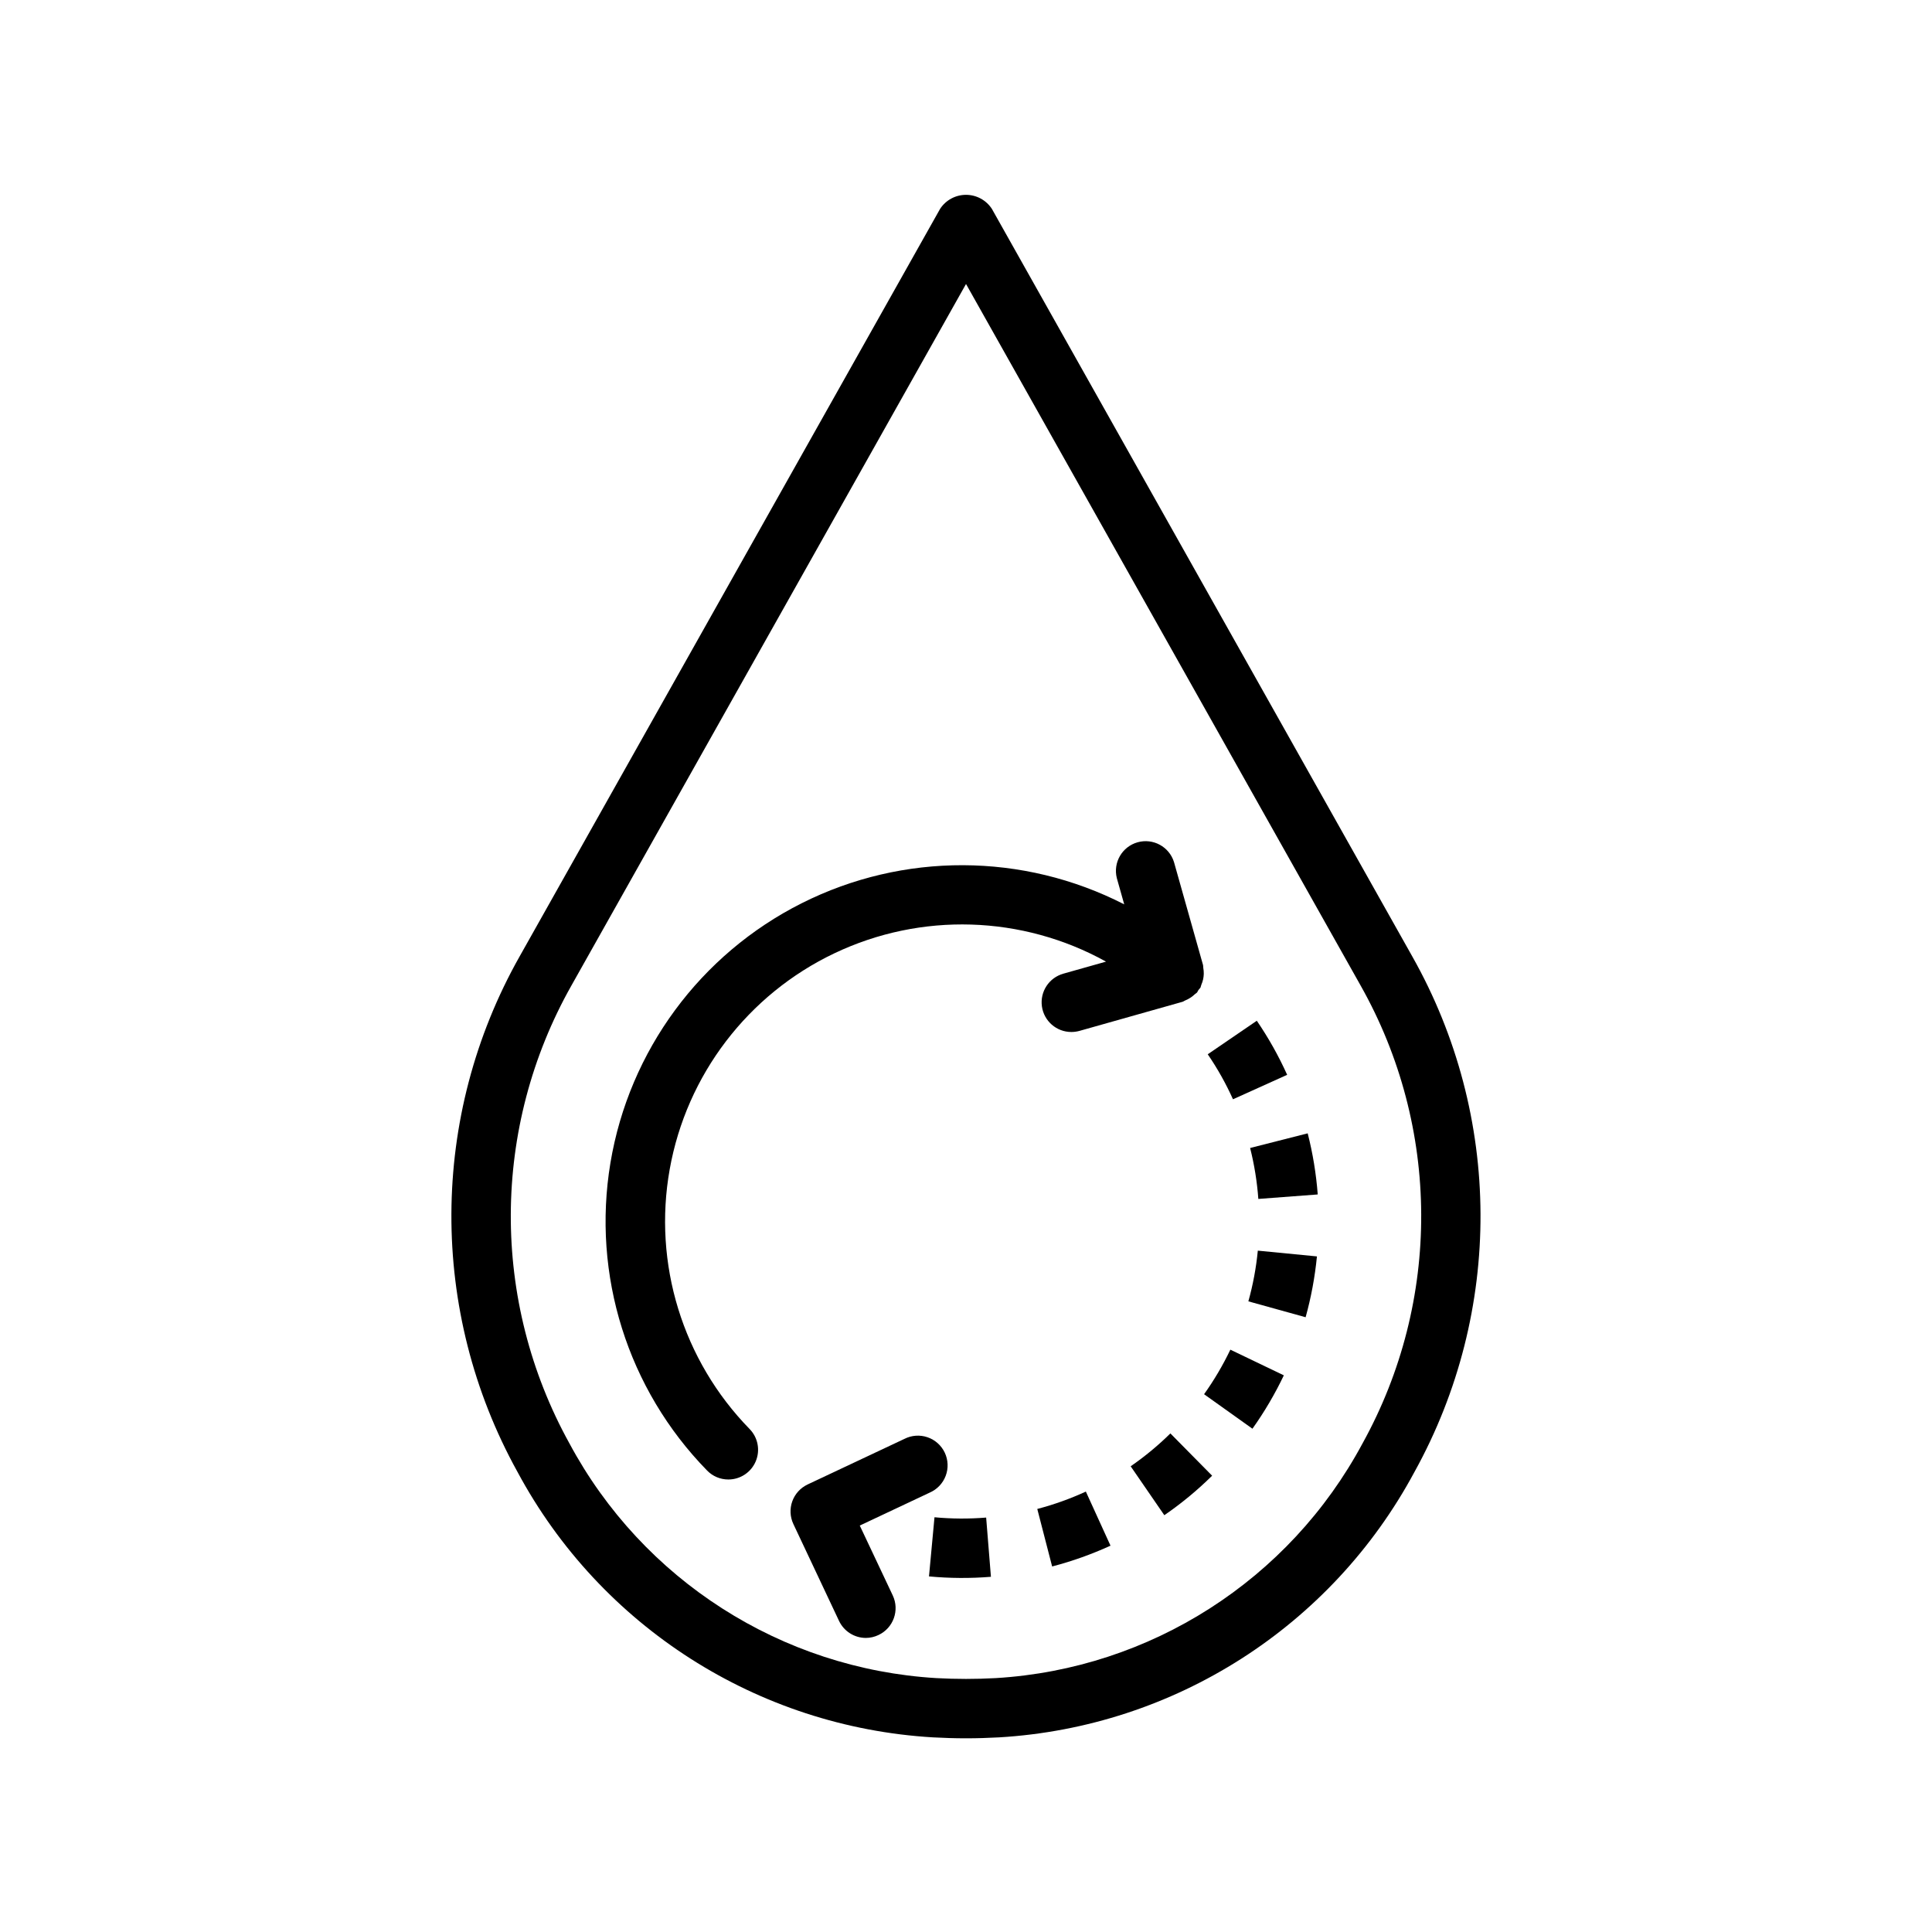
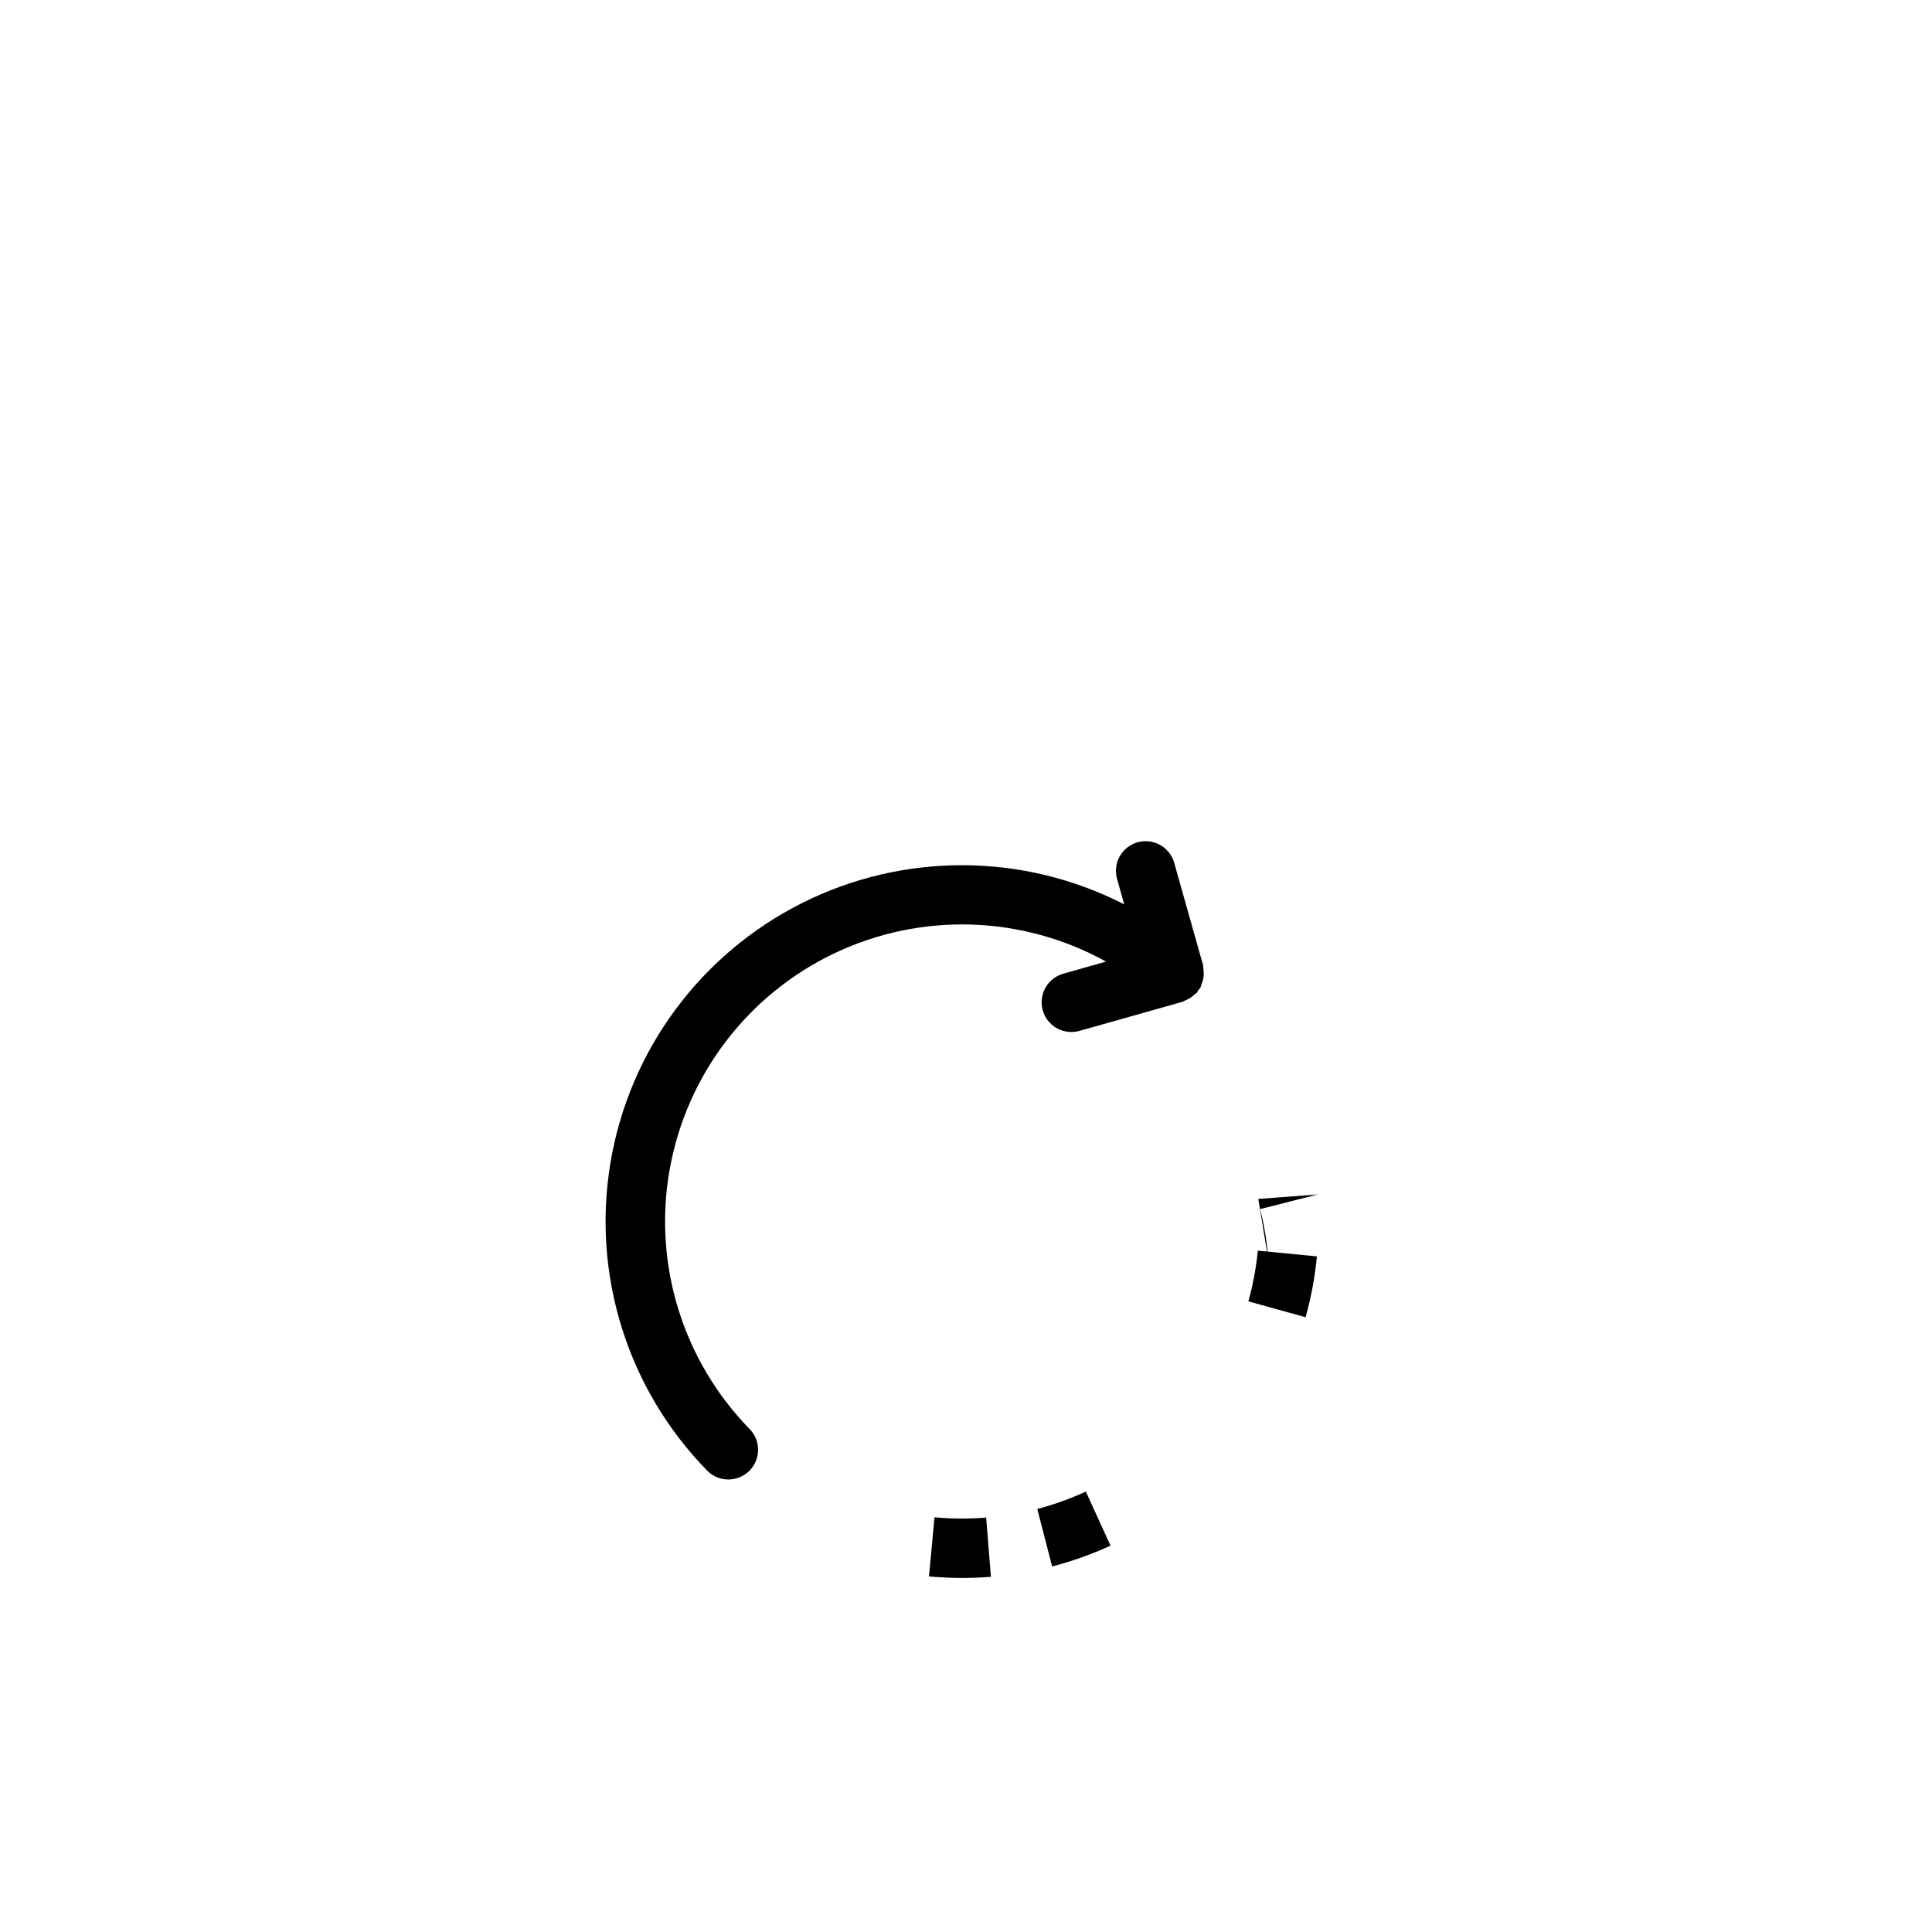
<svg xmlns="http://www.w3.org/2000/svg" fill="#000000" width="800px" height="800px" version="1.1" viewBox="144 144 512 512">
  <g>
-     <path d="m391.24 604.42c2.898 0.156 5.816 0.25 8.762 0.25s5.863-0.094 8.777-0.25c46.426-2.754 88.098-29.395 110.09-70.375 23.527-42.547 23.297-94.258-0.605-136.59l-111.41-198.11c-1.512-2.316-4.09-3.711-6.856-3.711s-5.348 1.395-6.859 3.711l-111.43 198.11c-23.902 42.34-24.121 94.051-0.582 136.59 21.992 40.984 63.672 67.625 110.11 70.375zm-95.805-199.25 104.57-185.91 104.57 185.91c21.227 37.609 21.422 83.539 0.52 121.33-19.414 36.207-56.211 59.758-97.219 62.215-5.246 0.289-10.5 0.289-15.746 0-41-2.457-77.797-25.992-97.219-62.188-20.91-37.801-20.711-83.742 0.527-121.36z" />
    <path d="m337.02 536.08c3.168 0.004 6.031-1.898 7.262-4.82 1.23-2.922 0.586-6.297-1.633-8.562-17.75-18.18-25.637-43.809-21.172-68.82 4.461-25.012 20.723-46.336 43.664-57.254 22.941-10.918 49.742-10.094 71.969 2.215l-11.32 3.195 0.004 0.004c-3.793 1.059-6.215 4.758-5.68 8.656 0.539 3.898 3.875 6.801 7.812 6.793 0.723 0 1.441-0.098 2.141-0.289l27.324-7.715c0.242-0.07 0.434-0.25 0.668-0.34 0.465-0.18 0.91-0.41 1.332-0.684 0.449-0.277 0.871-0.605 1.25-0.977 0.207-0.141 0.402-0.293 0.59-0.457 0.137-0.215 0.262-0.438 0.371-0.668 0.188-0.195 0.363-0.398 0.527-0.613 0.098-0.258 0.18-0.52 0.242-0.789 0.203-0.465 0.363-0.949 0.473-1.449 0.102-0.473 0.156-0.953 0.168-1.438 0.008-0.527-0.035-1.055-0.129-1.574-0.047-0.242 0-0.496-0.062-0.738l-7.707-27.316v-0.004c-1.273-4.062-5.551-6.375-9.648-5.219s-6.535 5.363-5.496 9.496l1.961 6.949c-26.812-13.727-58.562-13.836-85.469-0.297-26.902 13.535-45.734 39.098-50.691 68.809-4.953 29.711 4.562 60 25.621 81.535 1.477 1.52 3.508 2.375 5.629 2.371z" />
    <path d="m418.89 543.89 3.938 15.242c5.305-1.387 10.48-3.231 15.469-5.512l-6.535-14.336c-4.148 1.91-8.453 3.449-12.871 4.606z" />
    <path d="m391.65 546.09-1.457 15.672 0.004 0.004c5.457 0.508 10.949 0.543 16.41 0.102l-1.266-15.695c-4.559 0.371-9.137 0.344-13.691-0.082z" />
-     <path d="m443.64 532.58 8.918 12.965c4.523-3.109 8.762-6.613 12.668-10.469l-11.059-11.203h-0.004c-3.25 3.203-6.769 6.113-10.523 8.707z" />
    <path d="m474.83 488.87 15.168 4.211h0.004c1.465-5.277 2.465-10.672 3-16.121l-15.664-1.527h-0.004c-0.441 4.543-1.277 9.039-2.504 13.438z" />
-     <path d="m484.23 508.48-14.168-6.801-0.004-0.004c-1.98 4.129-4.309 8.082-6.965 11.809l12.816 9.141c3.18-4.465 5.961-9.199 8.32-14.145z" />
-     <path d="m485.11 428.84c-2.258-5.004-4.949-9.801-8.043-14.332l-13.004 8.887c2.578 3.769 4.816 7.762 6.691 11.926z" />
-     <path d="m477.47 461.73 15.742-1.188c-0.414-5.465-1.305-10.883-2.66-16.195l-15.258 3.883c1.117 4.43 1.844 8.945 2.176 13.5z" />
-     <path d="m371.85 548.29 18.547-8.738c1.949-0.852 3.473-2.453 4.223-4.445 0.75-1.988 0.66-4.199-0.242-6.125-0.906-1.922-2.555-3.398-4.562-4.09-2.012-0.695-4.219-0.543-6.117 0.418l-25.68 12.09v0.004c-1.887 0.887-3.348 2.492-4.055 4.457-0.707 1.965-0.605 4.129 0.285 6.019l12.105 25.68c1.305 2.754 4.078 4.512 7.125 4.508 1.164-0.008 2.309-0.277 3.356-0.785 3.93-1.859 5.609-6.547 3.754-10.477z" />
+     <path d="m477.47 461.73 15.742-1.188l-15.258 3.883c1.117 4.43 1.844 8.945 2.176 13.5z" />
  </g>
</svg>